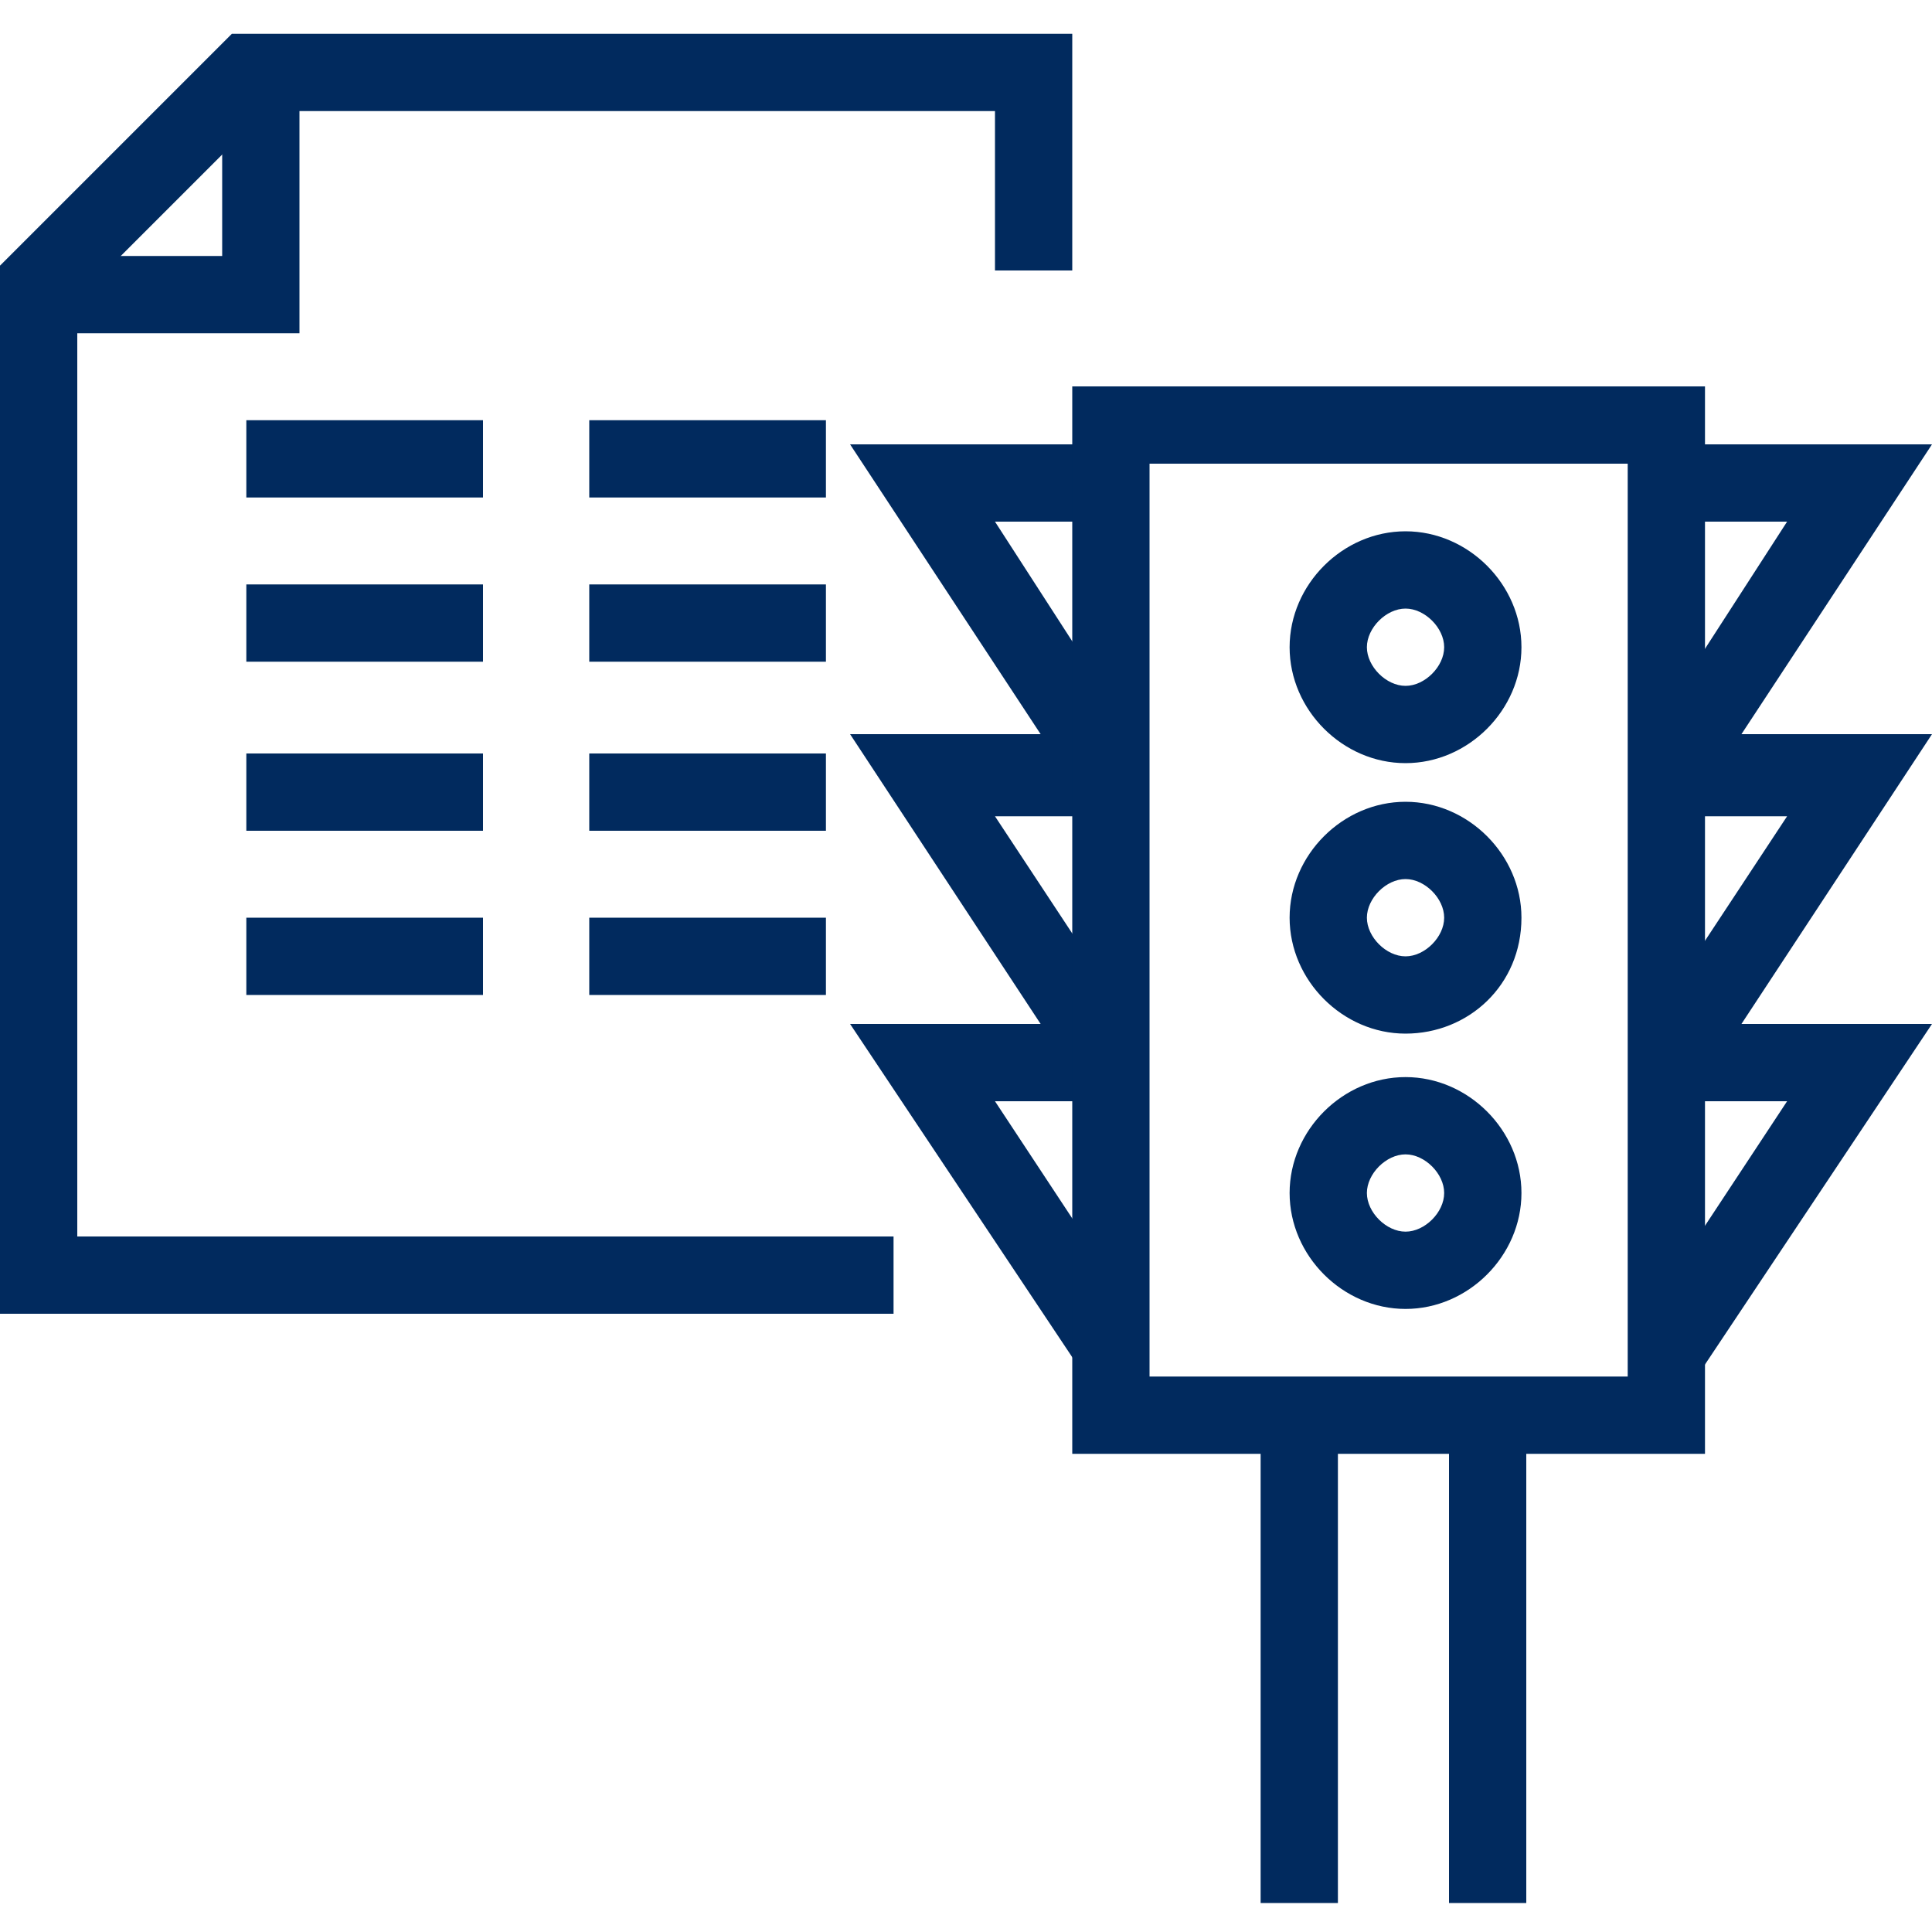
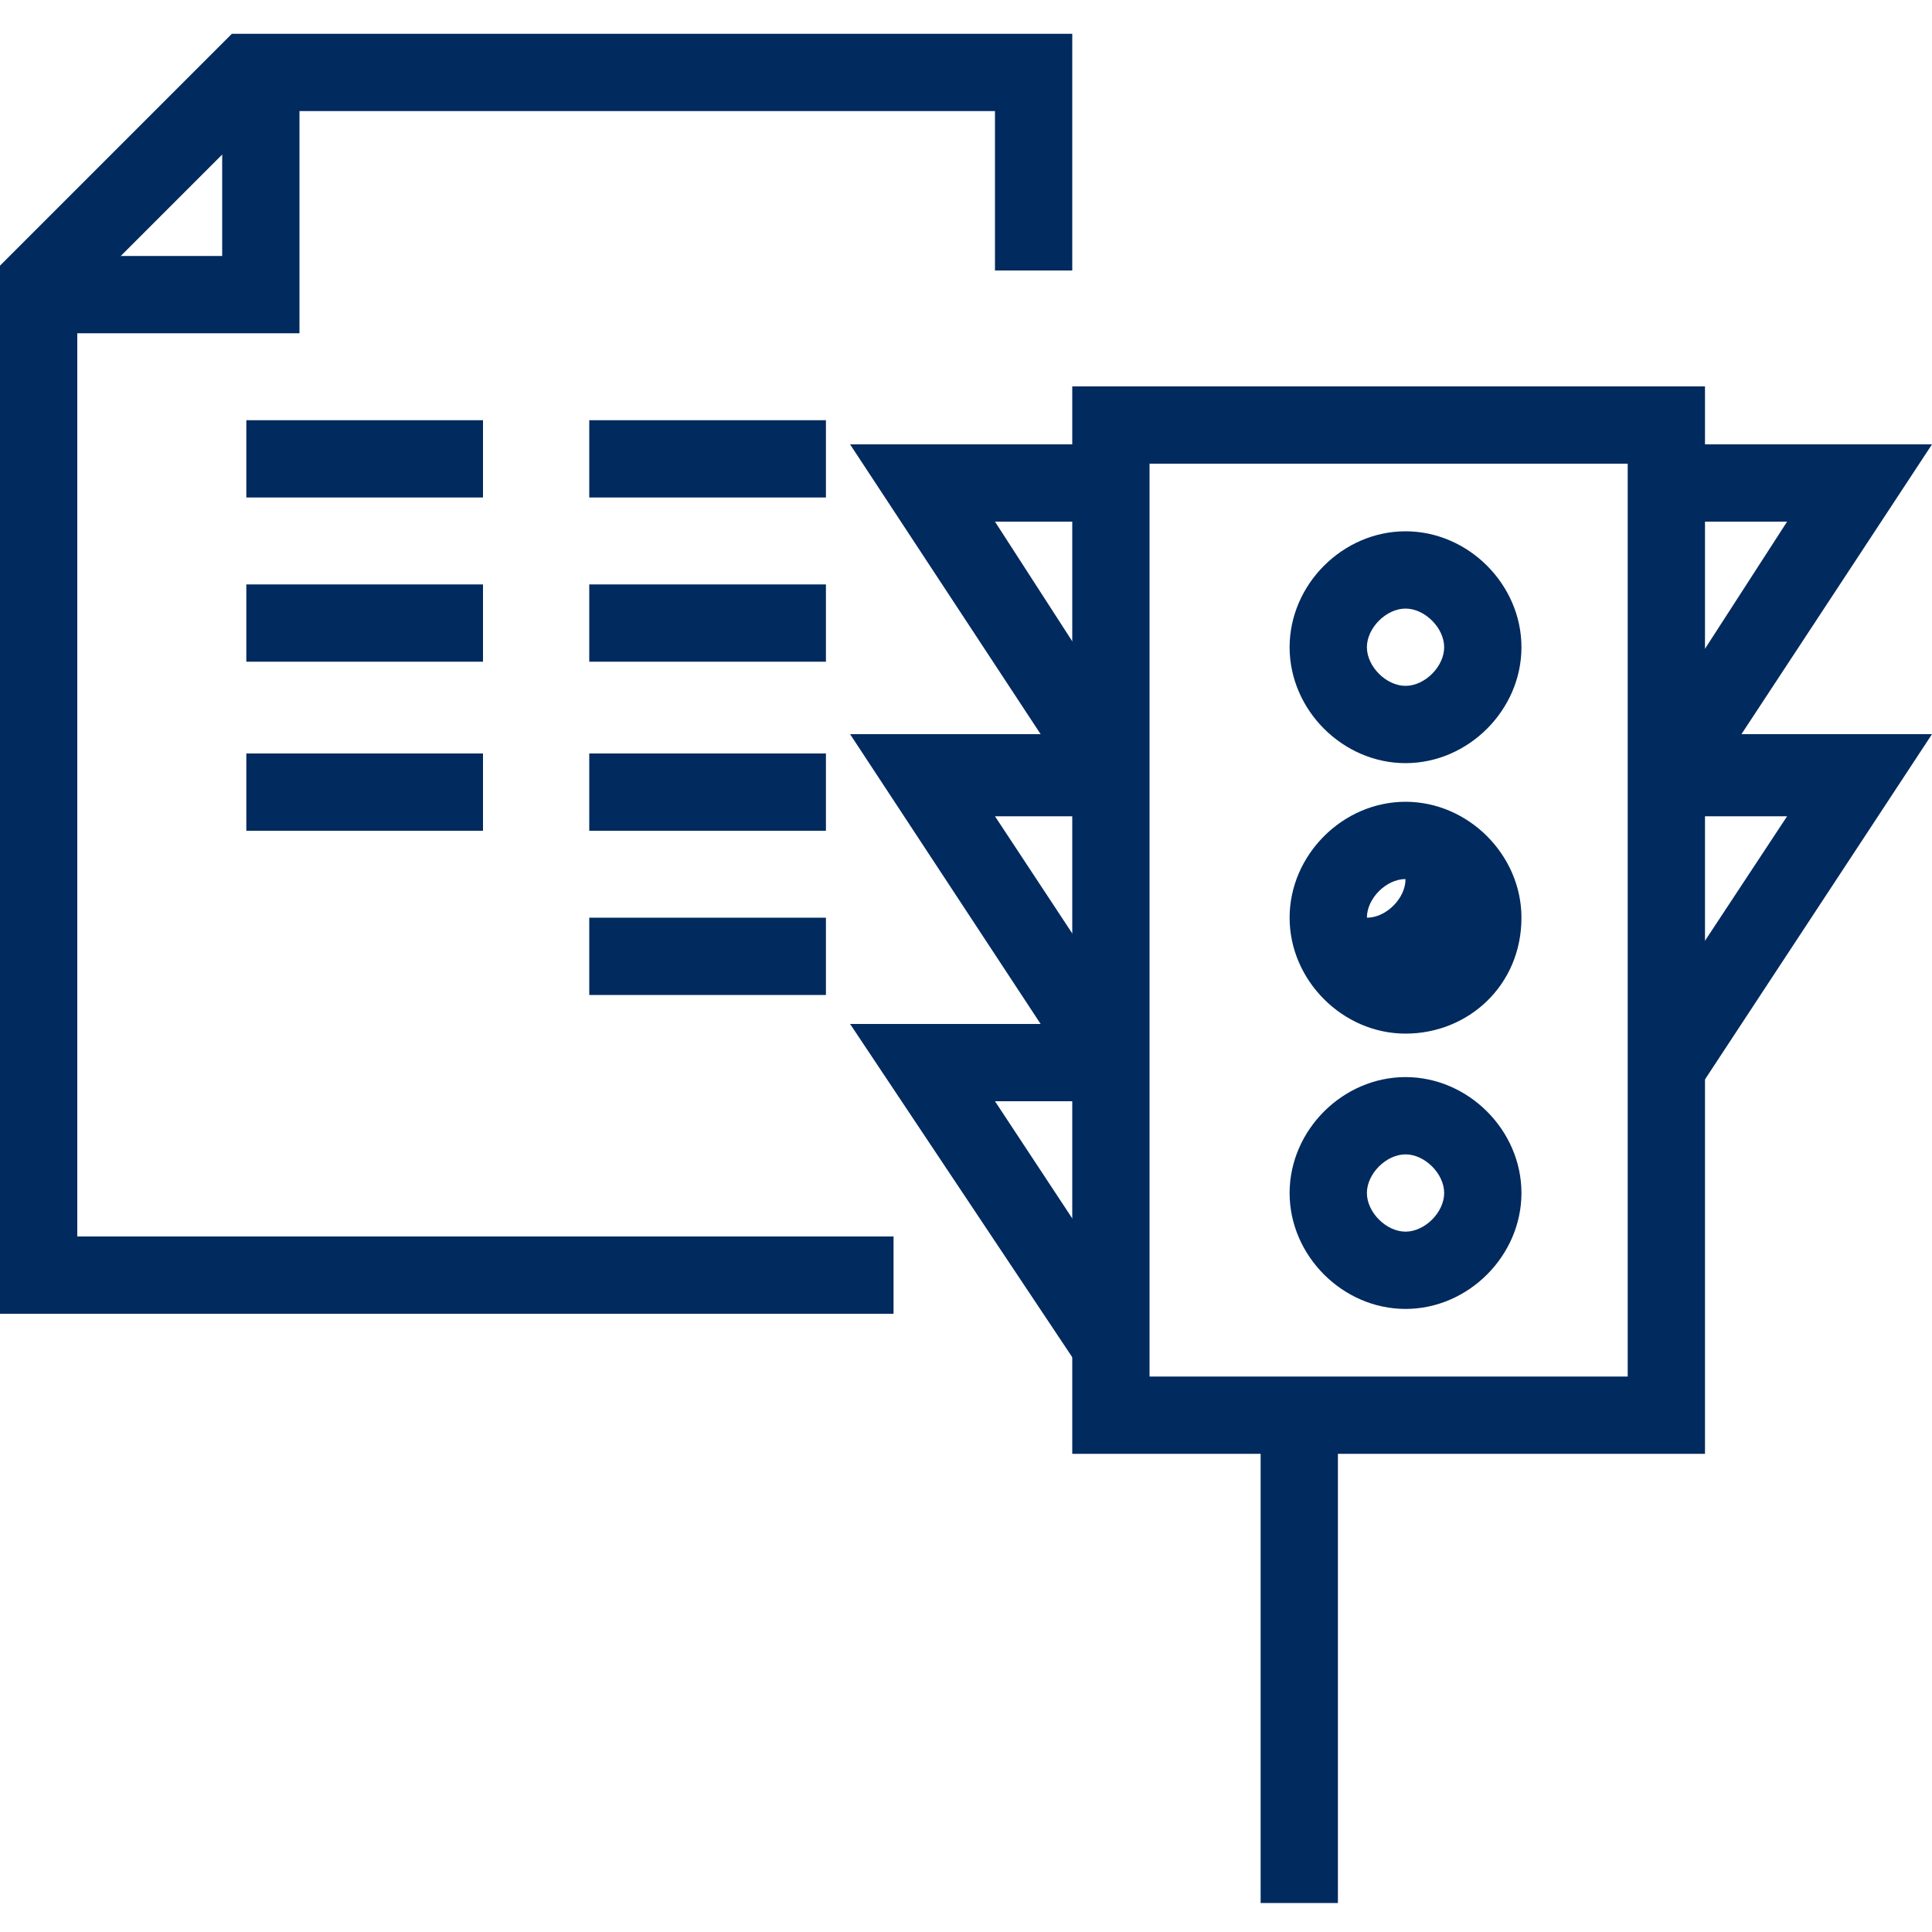
<svg xmlns="http://www.w3.org/2000/svg" version="1.1" id="Layer_1" x="0px" y="0px" width="40px" height="40px" viewBox="0 0 40 40" style="enable-background:new 0 0 40 40;" xml:space="preserve">
  <style type="text/css">
	.st0{fill:#012A5E;}
</style>
  <g>
    <g>
      <rect x="5.1" y="8.7" class="st0" width="4.9" height="1.6" />
    </g>
    <g>
      <rect x="5.1" y="12.1" class="st0" width="4.9" height="1.6" />
    </g>
    <g>
      <rect x="5.1" y="15.6" class="st0" width="4.9" height="1.6" />
    </g>
    <g>
-       <rect x="5.1" y="19" class="st0" width="4.9" height="1.6" />
-     </g>
+       </g>
    <g>
      <rect x="12.2" y="8.7" class="st0" width="4.9" height="1.6" />
    </g>
    <g>
      <rect x="12.2" y="12.1" class="st0" width="4.9" height="1.6" />
    </g>
    <g>
      <rect x="12.2" y="15.6" class="st0" width="4.9" height="1.6" />
    </g>
    <g>
      <rect x="12.2" y="19" class="st0" width="4.9" height="1.6" />
    </g>
    <g>
      <polygon class="st0" points="6.2,6.9 0.8,6.9 0.8,5.3 4.6,5.3 4.6,1.5 6.2,1.5   " />
    </g>
    <g>
      <polygon class="st0" points="18.5,27.2 0,27.2 0,5.5 4.8,0.7 22.2,0.7 22.2,5.6 20.6,5.6 20.6,2.3 5.5,2.3 1.6,6.2 1.6,25.6     18.5,25.6   " />
    </g>
    <g>
      <polygon class="st0" points="35.2,16.5 33.9,15.6 37,10.8 34.6,10.8 34.6,9.2 40,9.2   " />
    </g>
    <g>
      <polygon class="st0" points="35.2,22.5 33.9,21.6 37,16.9 34.6,16.9 34.6,15.2 40,15.2   " />
    </g>
    <g>
-       <polygon class="st0" points="35.2,28.4 33.9,27.5 37,22.8 34.6,22.8 34.6,21.2 40,21.2   " />
-     </g>
+       </g>
    <g>
      <polygon class="st0" points="22.4,16.5 17.6,9.2 23,9.2 23,10.8 20.6,10.8 23.7,15.6   " />
    </g>
    <g>
      <polygon class="st0" points="22.4,22.5 17.6,15.2 23,15.2 23,16.9 20.6,16.9 23.7,21.6   " />
    </g>
    <g>
      <polygon class="st0" points="22.4,28.4 17.6,21.2 23,21.2 23,22.8 20.6,22.8 23.7,27.5   " />
    </g>
    <g>
-       <rect x="30" y="29.3" class="st0" width="1.6" height="10.1" />
-     </g>
+       </g>
    <g>
      <rect x="26.1" y="29.3" class="st0" width="1.6" height="10.1" />
    </g>
    <g>
      <path class="st0" d="M35.4,30.1H22.2V8h13.1V30.1z M23.8,28.5h9.9V9.6h-9.9V28.5z" />
    </g>
    <g>
      <path class="st0" d="M29.1,15.8c-1.3,0-2.4-1.1-2.4-2.4s1.1-2.4,2.4-2.4c1.3,0,2.4,1.1,2.4,2.4S30.4,15.8,29.1,15.8z M29.1,12.6    c-0.4,0-0.8,0.4-0.8,0.8c0,0.4,0.4,0.8,0.8,0.8c0.4,0,0.8-0.4,0.8-0.8C29.9,13,29.5,12.6,29.1,12.6z" />
    </g>
    <g>
-       <path class="st0" d="M29.1,21.4c-1.3,0-2.4-1.1-2.4-2.4c0-1.3,1.1-2.4,2.4-2.4c1.3,0,2.4,1.1,2.4,2.4    C31.5,20.4,30.4,21.4,29.1,21.4z M29.1,18.2c-0.4,0-0.8,0.4-0.8,0.8s0.4,0.8,0.8,0.8c0.4,0,0.8-0.4,0.8-0.8S29.5,18.2,29.1,18.2z" />
+       <path class="st0" d="M29.1,21.4c-1.3,0-2.4-1.1-2.4-2.4c0-1.3,1.1-2.4,2.4-2.4c1.3,0,2.4,1.1,2.4,2.4    C31.5,20.4,30.4,21.4,29.1,21.4z M29.1,18.2c-0.4,0-0.8,0.4-0.8,0.8c0.4,0,0.8-0.4,0.8-0.8S29.5,18.2,29.1,18.2z" />
    </g>
    <g>
      <path class="st0" d="M29.1,27.1c-1.3,0-2.4-1.1-2.4-2.4c0-1.3,1.1-2.4,2.4-2.4c1.3,0,2.4,1.1,2.4,2.4C31.5,26,30.4,27.1,29.1,27.1    z M29.1,23.9c-0.4,0-0.8,0.4-0.8,0.8s0.4,0.8,0.8,0.8c0.4,0,0.8-0.4,0.8-0.8S29.5,23.9,29.1,23.9z" />
    </g>
  </g>
</svg>